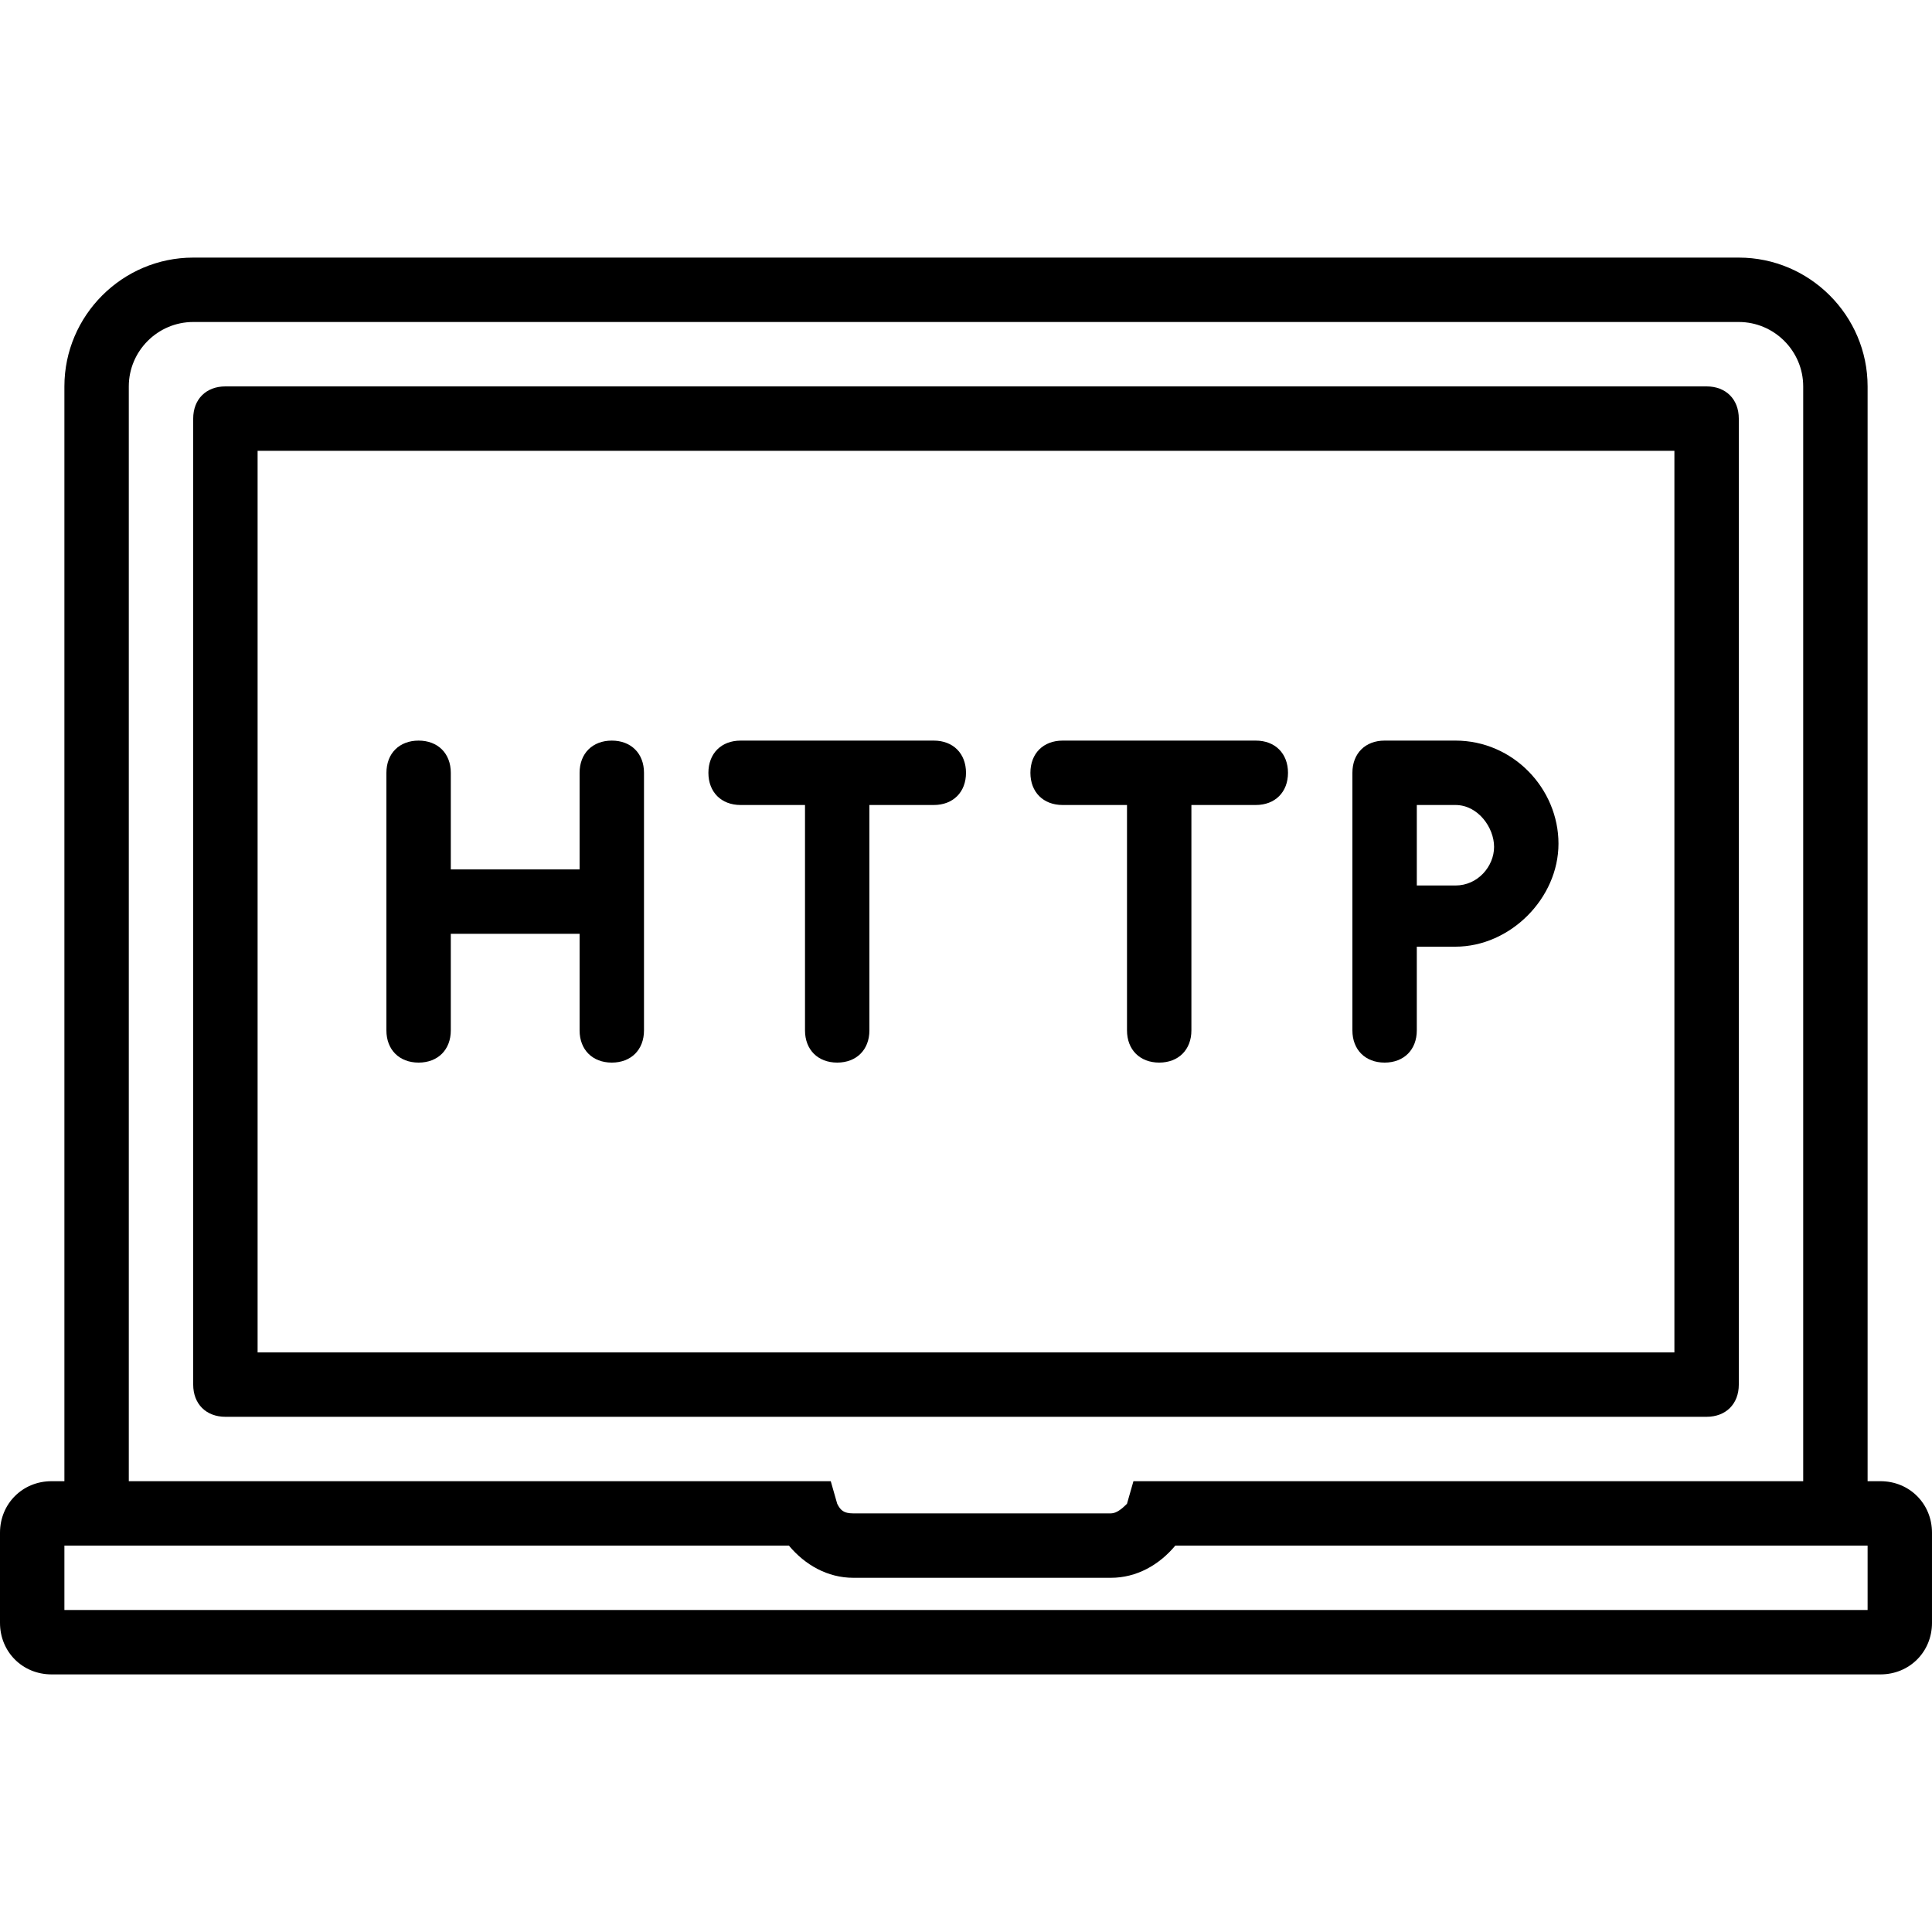
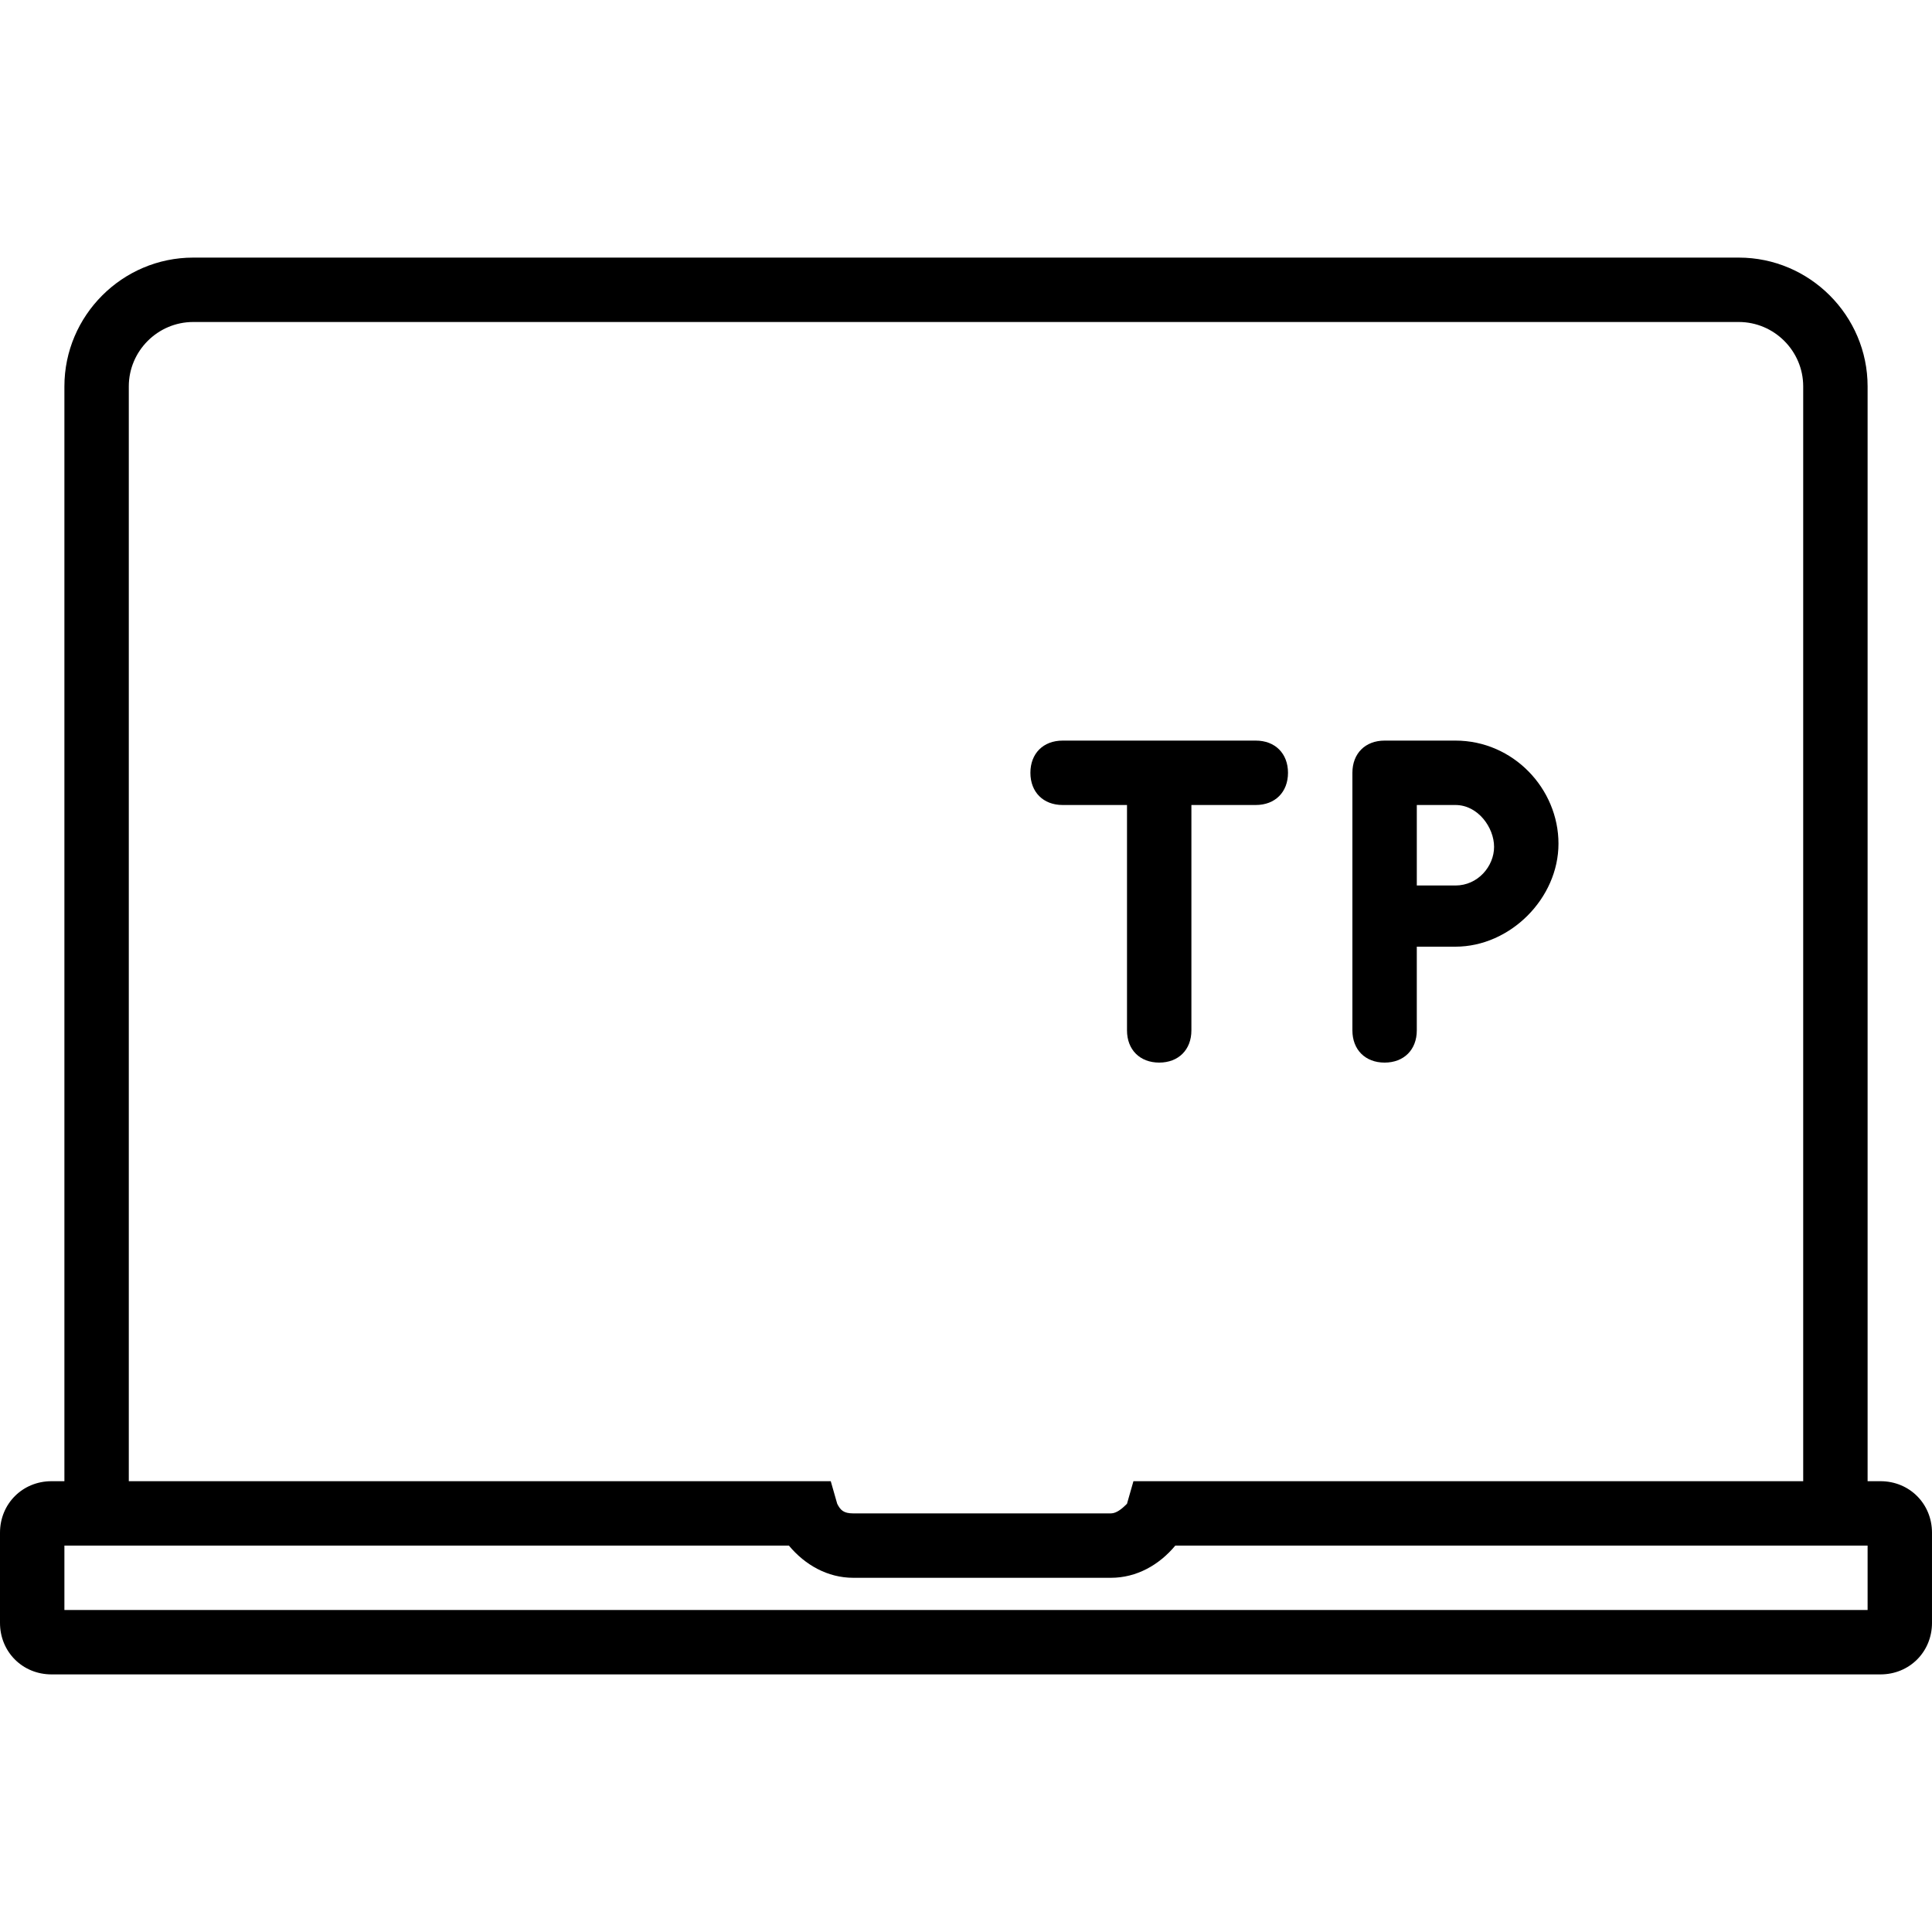
<svg xmlns="http://www.w3.org/2000/svg" fill="#000000" height="800px" width="800px" version="1.1" id="Layer_1" viewBox="0 0 512 512" xml:space="preserve">
  <g transform="translate(1 1)">
    <g>
      <g>
        <path d="M497.347,391.533h-3.413V101.4c0-18.773-15.36-34.133-34.133-34.133H50.2c-18.773,0-34.133,15.36-34.133,34.133v290.133     h-3.413C4.973,391.533-1,397.507-1,405.187v23.893c0,7.68,5.973,13.653,13.653,13.653h484.693c7.68,0,13.653-5.973,13.653-13.653     v-23.893C511,397.507,505.027,391.533,497.347,391.533z M33.133,101.4c0-9.387,7.68-17.067,17.067-17.067h409.6     c9.387,0,17.067,7.68,17.067,17.067v290.133H299.373l-1.707,5.973c-0.107,0.107-0.227,0.227-0.358,0.355     c-0.922,0.898-2.415,2.205-3.908,2.205h-68.267c-1.28,0-2.133-0.213-2.773-0.64c-0.64-0.427-1.067-1.067-1.493-1.92l-1.707-5.973     H33.133V101.4z M493.933,425.667H16.067V408.6h192c4.267,5.12,10.24,8.533,17.067,8.533H293.4c6.827,0,12.8-3.413,17.067-8.533     h183.467V425.667z" />
-         <path d="M459.8,365.933v-256c0-5.12-3.413-8.533-8.533-8.533H58.733c-5.12,0-8.533,3.413-8.533,8.533v256     c0,5.12,3.413,8.533,8.533,8.533h392.533C456.387,374.467,459.8,371.053,459.8,365.933z M442.733,357.4H67.267V118.467h375.467     V357.4z" />
-         <path d="M109.933,280.6c5.12,0,8.533-3.413,8.533-8.533v-25.6H152.6v25.6c0,5.12,3.413,8.533,8.533,8.533     s8.533-3.413,8.533-8.533V203.8c0-5.12-3.413-8.533-8.533-8.533s-8.533,3.413-8.533,8.533v25.6h-34.133v-25.6     c0-5.12-3.413-8.533-8.533-8.533s-8.533,3.413-8.533,8.533v68.267C101.4,277.187,104.813,280.6,109.933,280.6z" />
-         <path d="M195.267,212.333h17.067v59.733c0,5.12,3.413,8.533,8.533,8.533s8.533-3.413,8.533-8.533v-59.733h17.067     c5.12,0,8.533-3.413,8.533-8.533s-3.413-8.533-8.533-8.533h-51.2c-5.12,0-8.533,3.413-8.533,8.533     S190.147,212.333,195.267,212.333z" />
        <path d="M280.6,212.333h17.067v59.733c0,5.12,3.413,8.533,8.533,8.533s8.533-3.413,8.533-8.533v-59.733H331.8     c5.12,0,8.533-3.413,8.533-8.533s-3.413-8.533-8.533-8.533h-51.2c-5.12,0-8.533,3.413-8.533,8.533S275.48,212.333,280.6,212.333z     " />
        <path d="M365.933,280.6c5.12,0,8.533-3.413,8.533-8.533V249.88h10.24c14.507,0,27.307-12.8,27.307-27.307     c0-14.507-11.947-27.307-27.307-27.307h-18.773c-5.12,0-8.533,3.413-8.533,8.533v68.267     C357.4,277.187,360.813,280.6,365.933,280.6z M374.467,212.333h10.24c5.973,0,10.24,5.973,10.24,11.093     c0,5.12-4.267,10.24-10.24,10.24h-10.24V212.333z" />
      </g>
    </g>
  </g>
</svg>